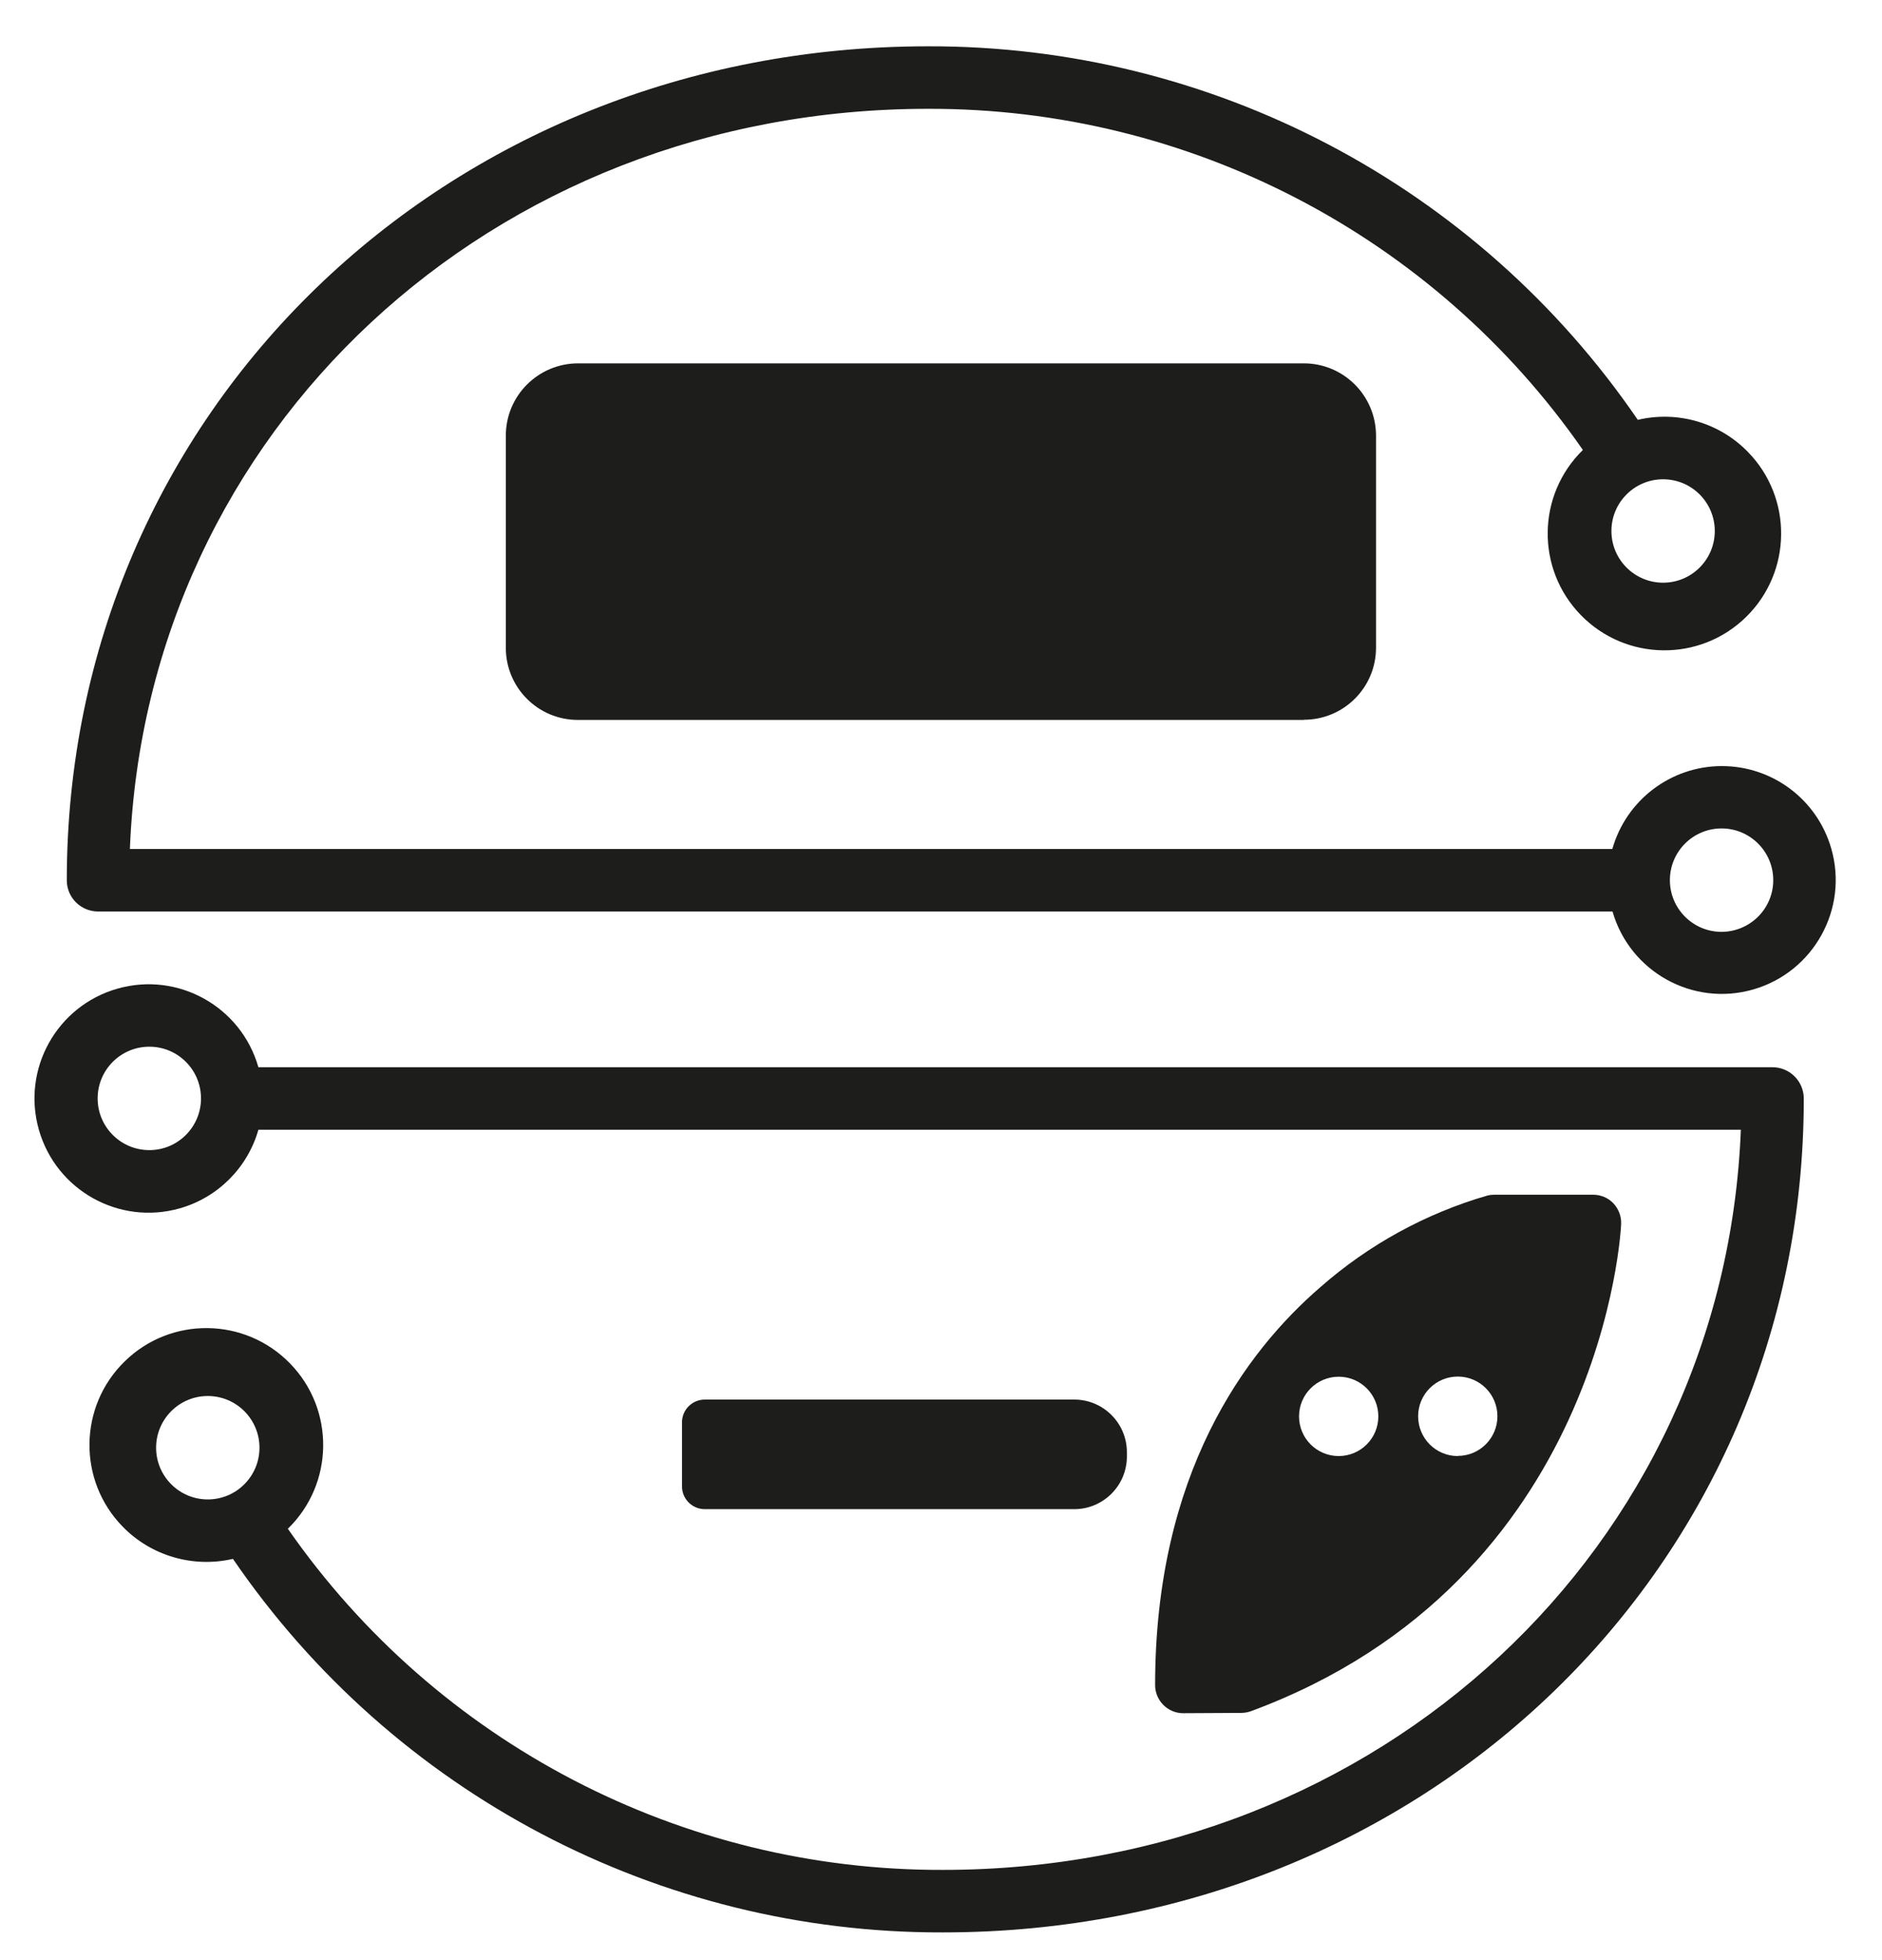
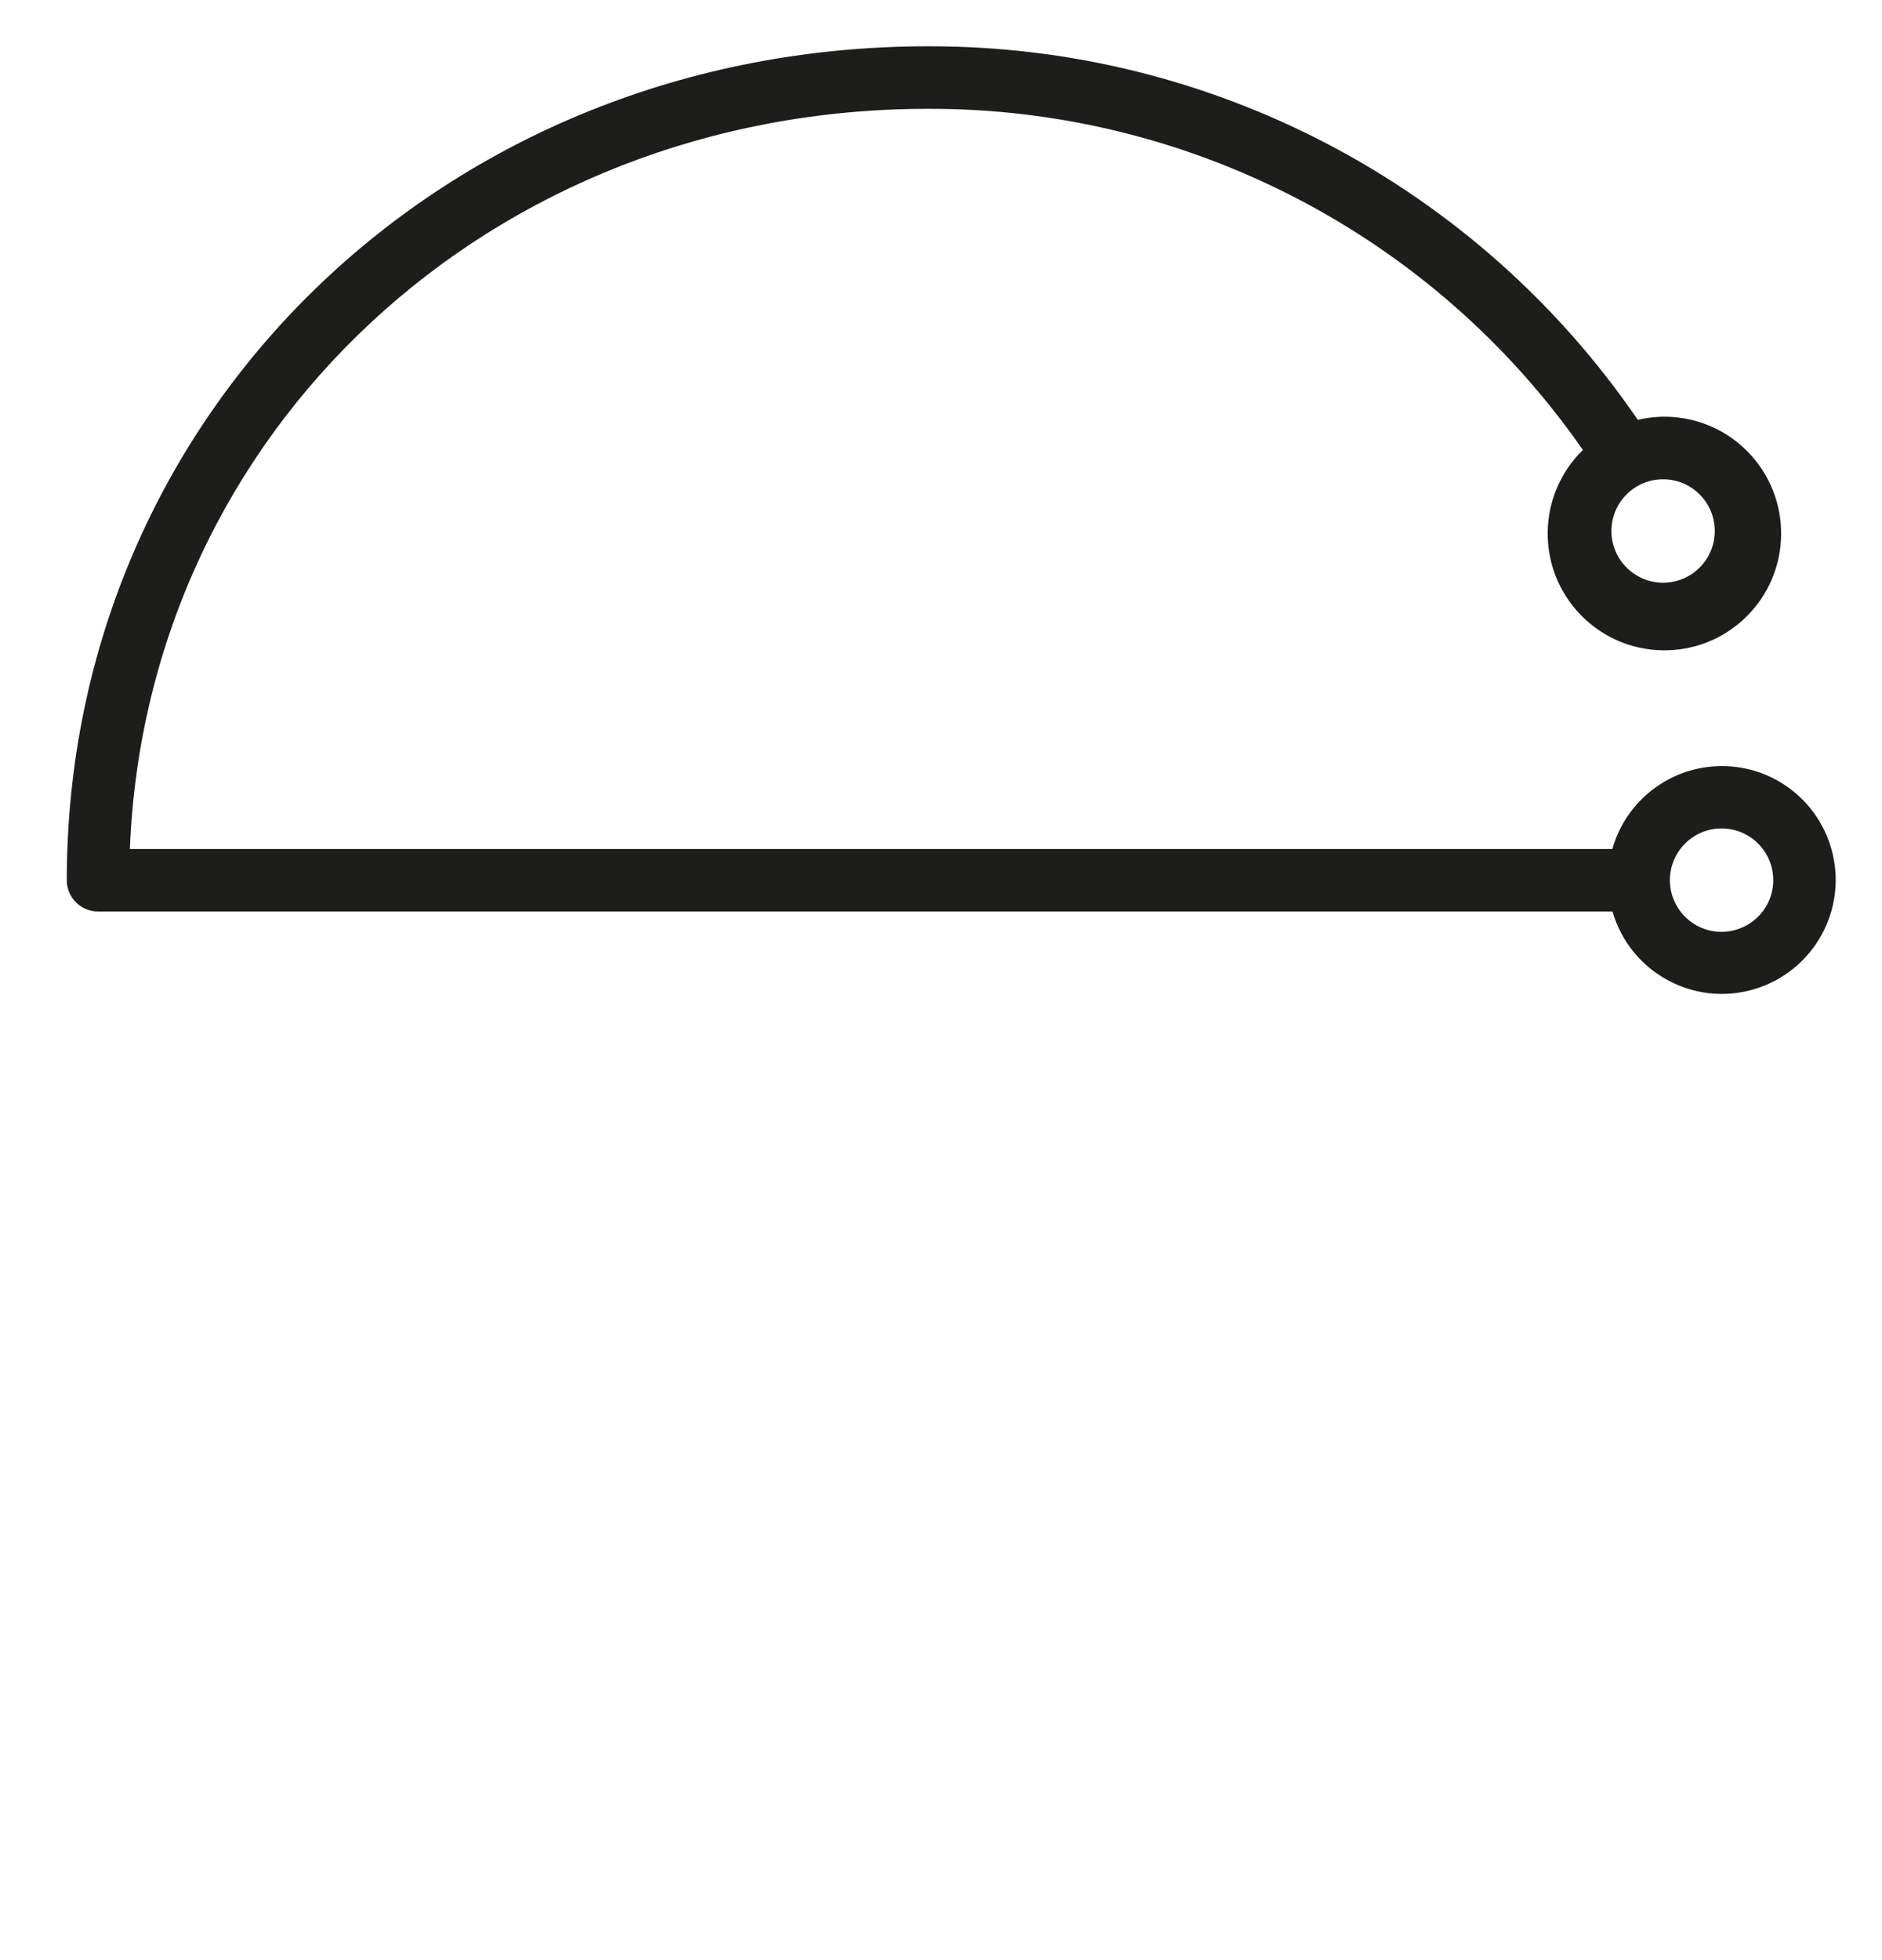
<svg xmlns="http://www.w3.org/2000/svg" id="Calque_1" version="1.1" viewBox="0 0 122 127">
  <defs>
    <style>
      .st0 {
        fill: #1d1d1b;
      }
    </style>
  </defs>
  <g id="Groupe_202">
    <path id="Tracé_342" class="st0" d="M111.6,49.63c-3.29.01-6.18,2.2-7.08,5.37H8.42C9.49,27.95,31.82,7.05,60.15,7.05c16.92-.05,32.8,8.21,42.46,22.1-2.99,2.92-3.05,7.71-.13,10.7s7.71,3.05,10.7.13,3.05-7.71.13-10.7c-1.85-1.9-4.56-2.69-7.14-2.08C95.78,12.01,78.55,2.95,60.15,3,28.85,3,4.33,26.73,4.33,57.03c0,1.12.91,2.02,2.03,2.02h98.17c1.13,3.92,5.22,6.18,9.13,5.05s6.18-5.22,5.05-9.13c-.91-3.17-3.81-5.35-7.11-5.34M107.81,31.05c1.85,0,3.35,1.5,3.35,3.35s-1.5,3.35-3.35,3.35-3.35-1.5-3.35-3.35h0c0-1.85,1.5-3.35,3.35-3.35M111.6,60.37c-1.85,0-3.35-1.5-3.35-3.35s1.5-3.35,3.35-3.35,3.35,1.5,3.35,3.35c0,1.85-1.5,3.34-3.35,3.35" />
-     <path id="Tracé_343" class="st0" d="M84.52,46.64h-47.06c-2.58,0-4.67-2.09-4.67-4.67v-13.75c0-2.58,2.09-4.67,4.67-4.68h47.06c2.58,0,4.67,2.09,4.68,4.67v13.75c0,2.58-2.09,4.67-4.68,4.67" />
-     <path id="Tracé_344" class="st0" d="M69.64,97.77h-23.95c-.82,0-1.48-.66-1.48-1.48v-4.14c0-.82.66-1.48,1.48-1.48h23.95c1.88,0,3.41,1.53,3.41,3.41v.28c0,1.88-1.53,3.41-3.41,3.41" />
-     <path id="Tracé_345" class="st0" d="M104.59,77.96c-.34-.36-.82-.56-1.31-.56h-6.43c-.14,0-.29.02-.42.05-4.01,1.16-7.71,3.19-10.84,5.94-4.89,4.22-10.71,12.11-10.71,25.78,0,1,.82,1.82,1.82,1.82h0l3.77-.02c.21,0,.42-.04.62-.11,22.92-8.47,24-31.35,24-31.58.02-.49-.17-.97-.51-1.33M86.78,94.33c-1.42,0-2.57-1.15-2.57-2.57,0-1.42,1.15-2.57,2.57-2.57,1.42,0,2.57,1.15,2.57,2.57h0c0,1.42-1.15,2.57-2.57,2.57M94.5,94.33c-1.42,0-2.57-1.15-2.57-2.58,0-1.42,1.15-2.57,2.57-2.57,1.42,0,2.57,1.15,2.57,2.57s-1.15,2.57-2.57,2.57" />
-     <path id="Tracé_346" class="st0" d="M114.92,69.14H16.75c-1.12-3.93-5.21-6.21-9.14-5.09-3.93,1.12-6.21,5.21-5.09,9.14s5.21,6.21,9.14,5.09c2.46-.7,4.39-2.63,5.09-5.09h96.1c-1.07,27.05-23.4,47.95-51.73,47.95-16.92.05-32.8-8.21-42.46-22.1,3-2.92,3.06-7.72.14-10.71-2.92-3-7.72-3.06-10.71-.14-3,2.92-3.06,7.72-.14,10.71,1.85,1.9,4.57,2.69,7.15,2.09,10.39,15.19,27.62,24.25,46.02,24.2,31.3,0,55.81-23.73,55.81-54.02,0-1.12-.91-2.03-2.03-2.03h0M9.68,74.51c-1.85,0-3.35-1.5-3.35-3.35,0-1.85,1.5-3.35,3.35-3.35,1.85,0,3.35,1.5,3.35,3.35h0c0,1.85-1.5,3.35-3.35,3.35M13.47,97.14c-1.85,0-3.35-1.5-3.35-3.35,0-1.85,1.5-3.35,3.35-3.35,1.85,0,3.35,1.5,3.35,3.35h0c0,1.85-1.5,3.35-3.35,3.35" />
  </g>
</svg>